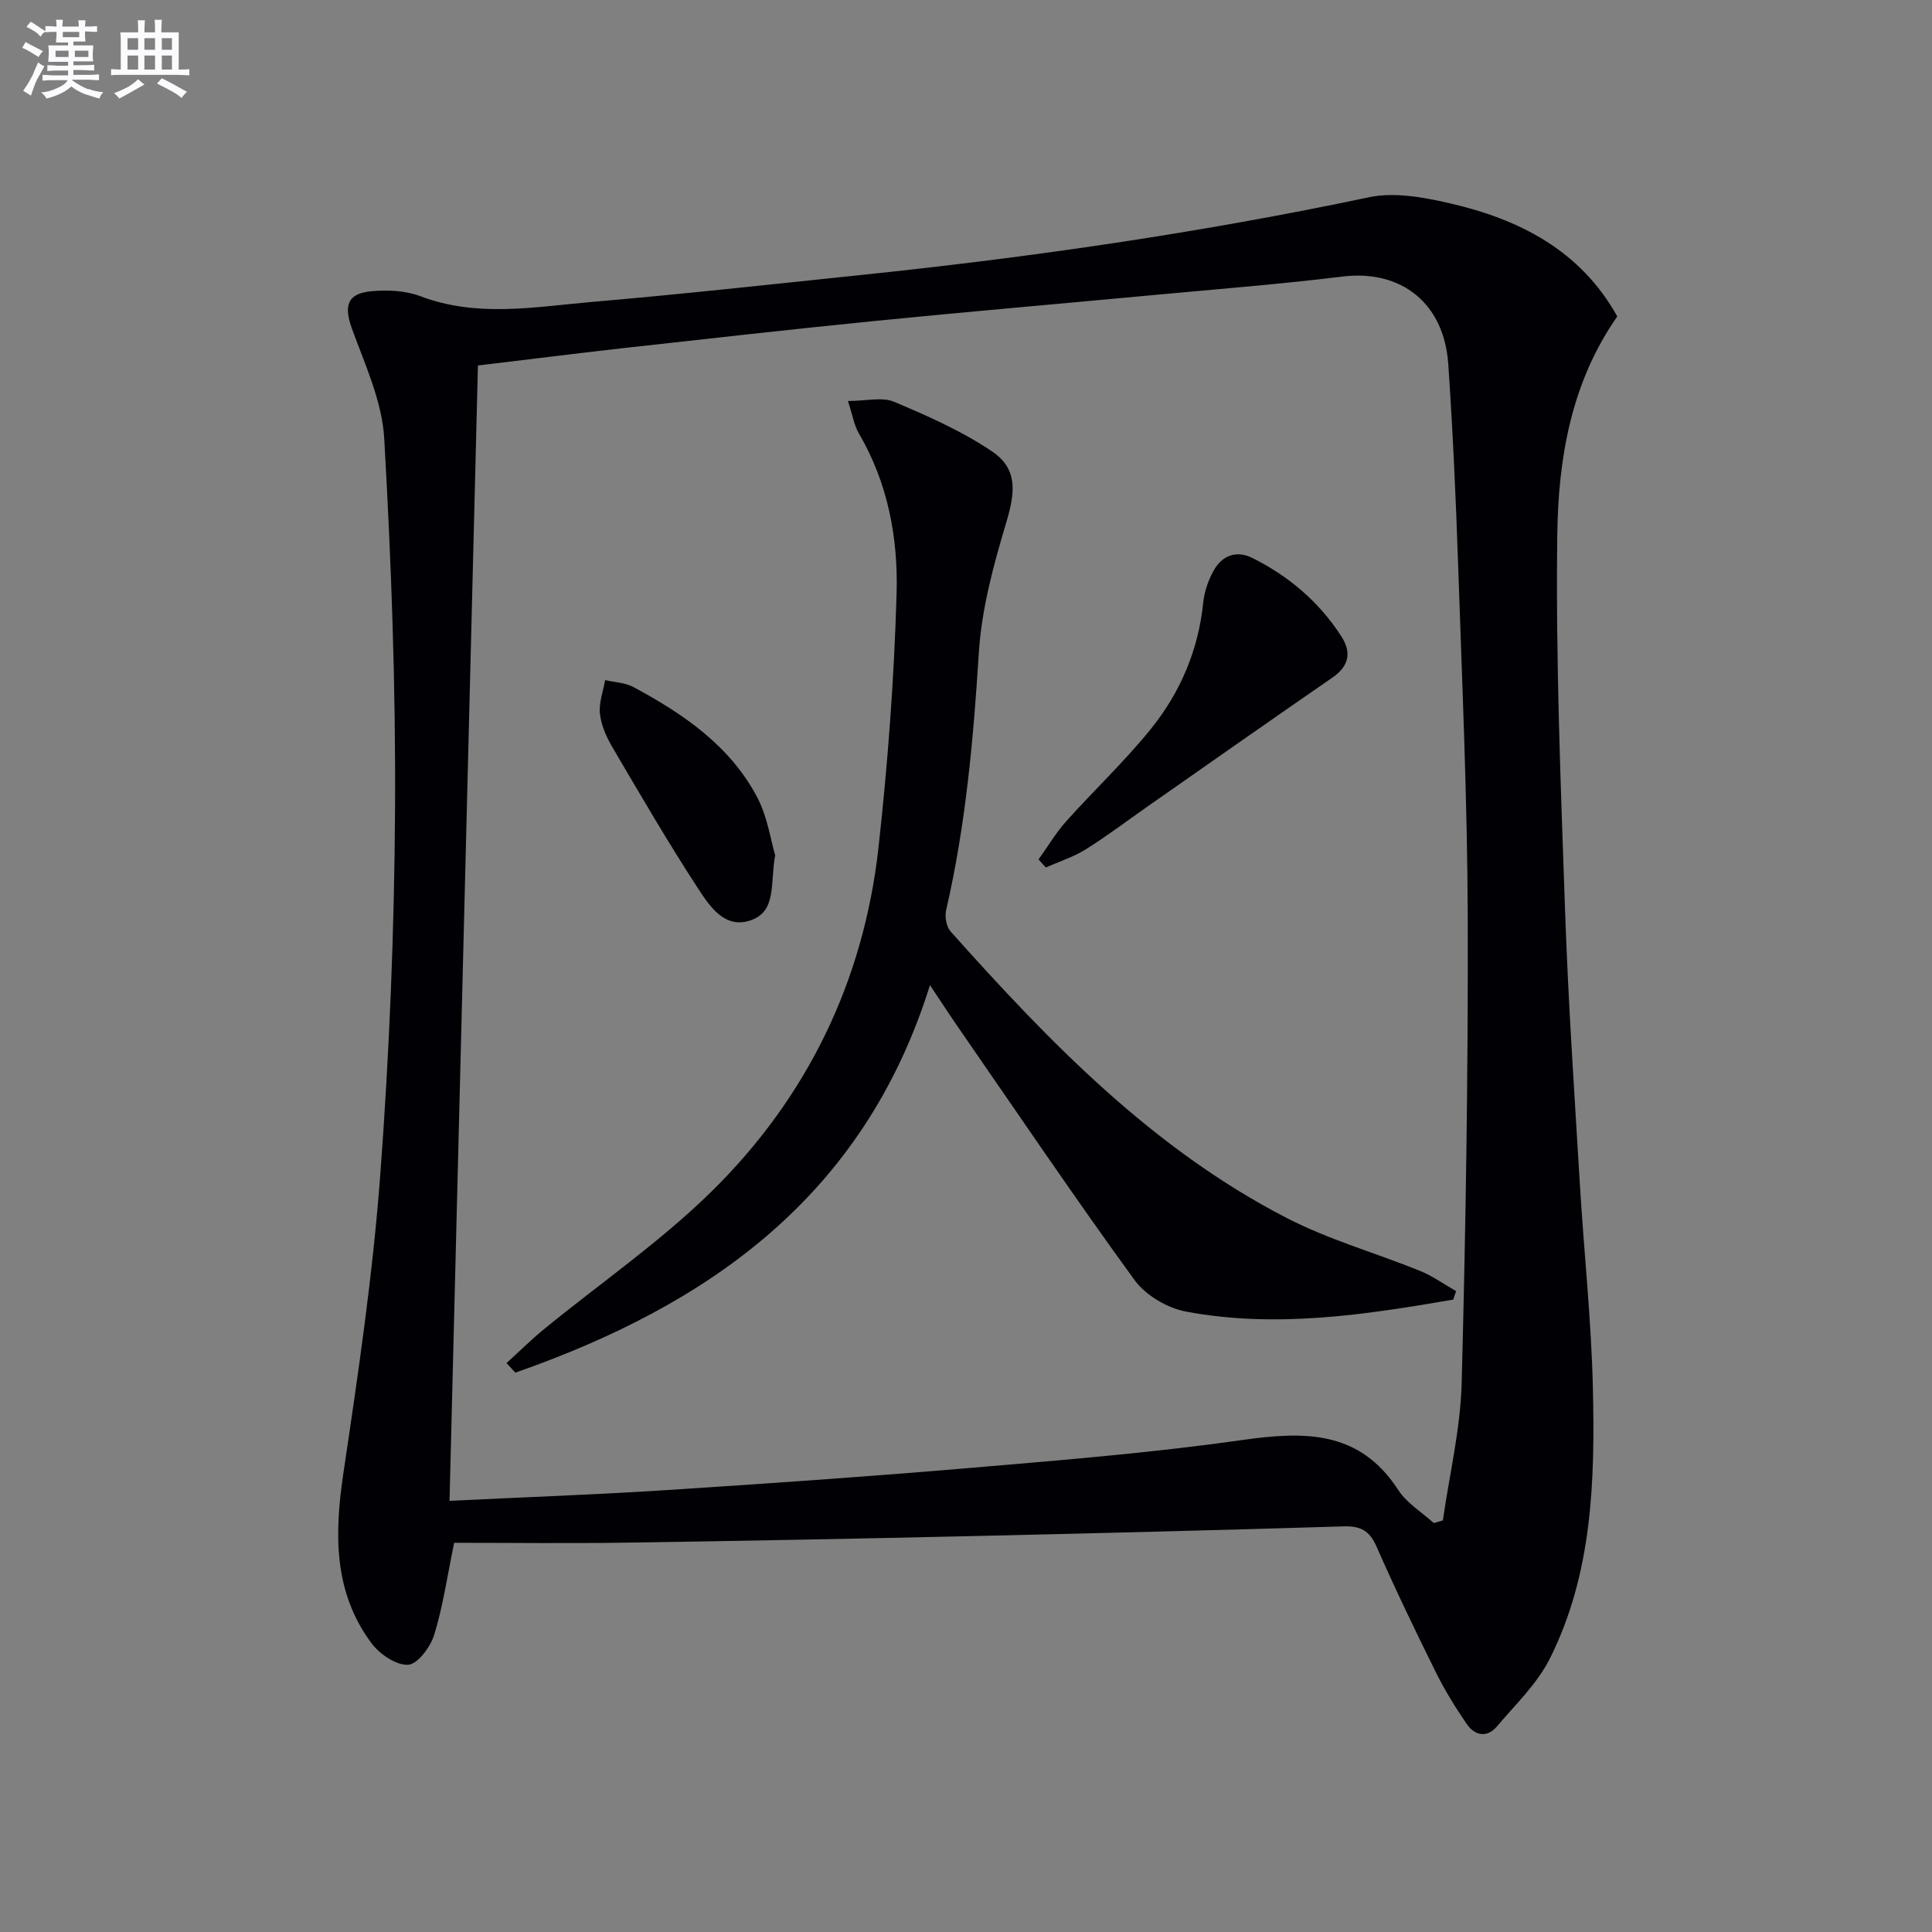
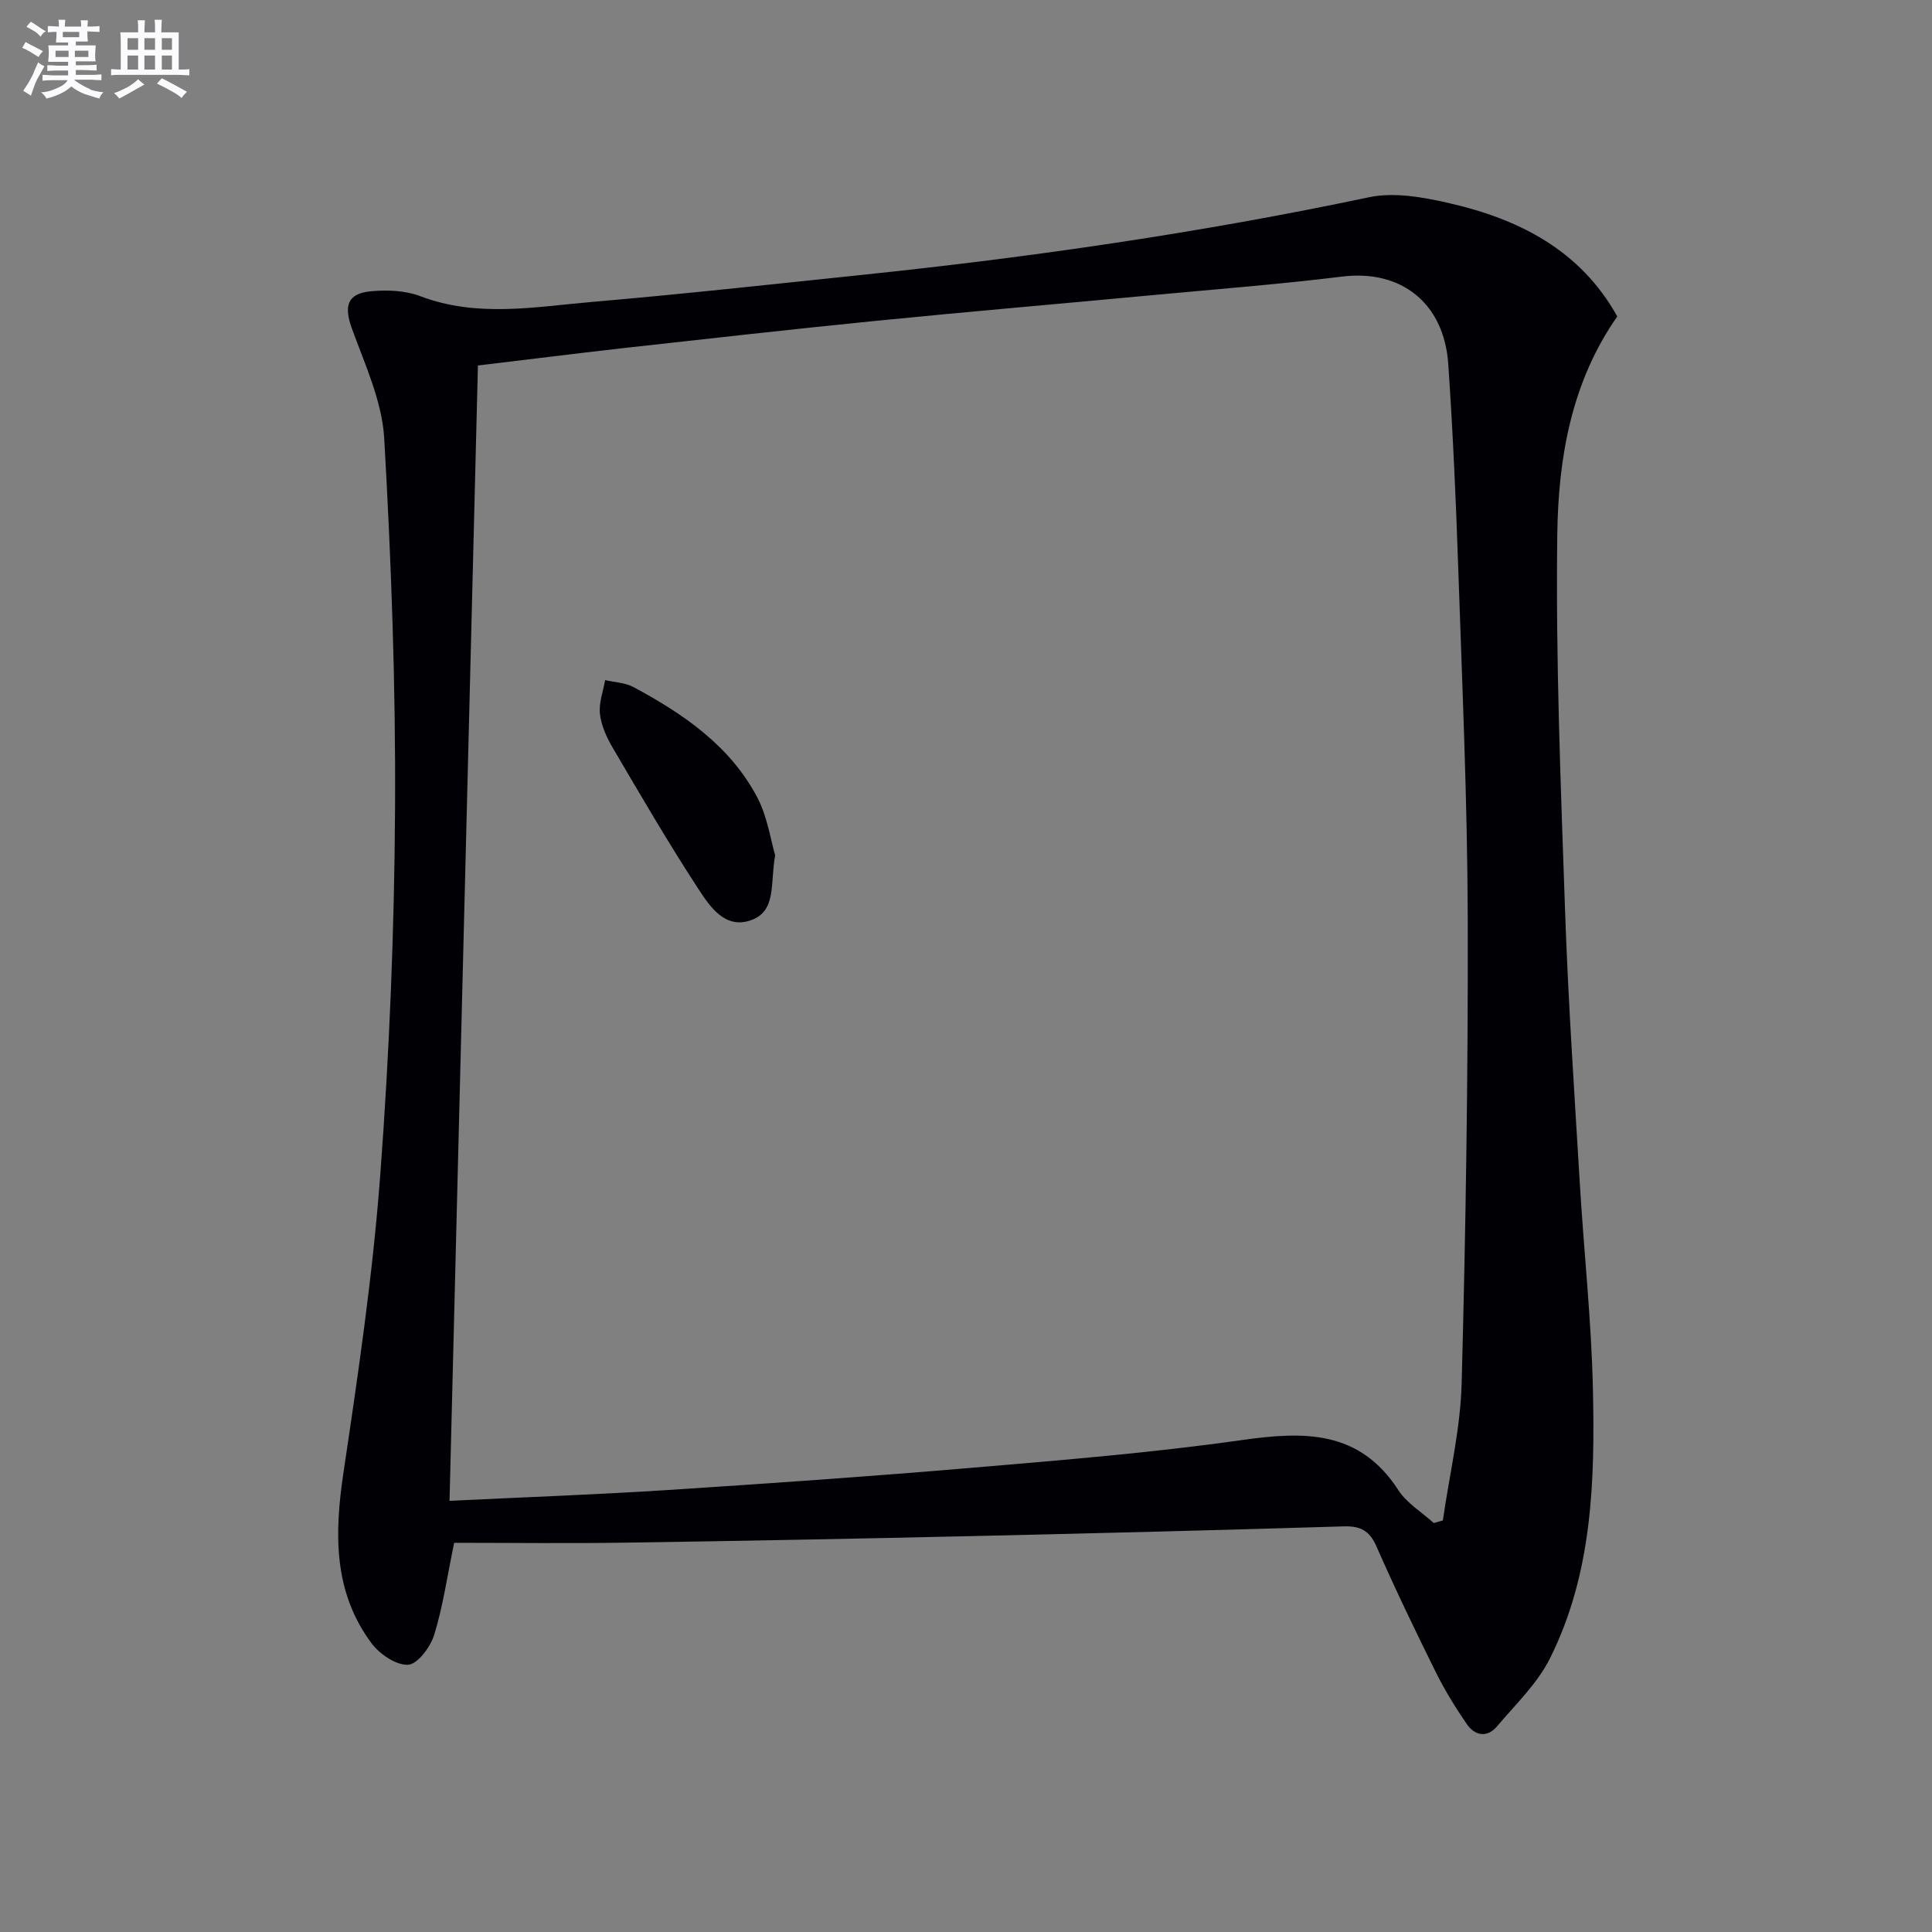
<svg xmlns="http://www.w3.org/2000/svg" enable-background="new 0 0 400 400" viewBox="0 0 400 400">
  <rect x="0" y="0" width="400" height="400" fill="#808080" stroke="none" />
  <g fill="#010105">
    <path d="m334.84 65.52c-9.52 13.58-12.21 29.32-12.42 45.08-.34 26.06.72 52.15 1.62 78.22.65 18.77 1.93 37.53 3.05 56.28.84 14.1 2.38 28.18 2.7 42.29.44 19.14-.08 38.38-8.91 56-2.61 5.2-7.1 9.49-10.93 14.02-2.08 2.46-4.61 1.96-6.29-.49-2.34-3.41-4.53-6.97-6.37-10.67-4.27-8.61-8.44-17.28-12.31-26.08-1.44-3.29-3.33-4.26-6.8-4.15-25.61.78-51.22 1.43-76.84 2.01-23.96.54-47.92 1.01-71.88 1.36-11.94.18-23.89.03-35.43.03-1.5 7.24-2.35 13.32-4.15 19.1-.78 2.5-3.44 6.05-5.39 6.15-2.48.13-5.89-2.2-7.57-4.45-7.92-10.65-7.69-22.68-5.82-35.26 3.06-20.51 6.09-41.08 7.63-61.74 1.89-25.19 2.92-50.49 3.06-75.76.15-25.56-.78-51.16-2.24-76.69-.44-7.66-3.96-15.24-6.66-22.65-1.71-4.69-1.08-7.33 3.86-7.81 3.39-.33 7.17-.17 10.3 1.02 11.78 4.47 23.68 2.2 35.52 1.18 18.54-1.59 37.04-3.63 55.55-5.56 35.36-3.68 70.5-8.76 105.31-16.11 5.22-1.1 11.2-.02 16.57 1.21 14.54 3.32 27.22 9.77 34.84 23.47zm-235.89 10.15c-1.97 78.61-3.92 156.57-5.88 235.06 15.44-.75 30.35-1.28 45.23-2.24 21.06-1.36 42.12-2.83 63.15-4.62 18.54-1.58 37.11-3.09 55.52-5.7 12.9-1.83 24.42-2.2 32.53 10.33 1.76 2.72 4.87 4.58 7.35 6.83.63-.18 1.25-.36 1.88-.54 1.35-9.47 3.64-18.91 3.89-28.4.85-32.08 1.35-64.18 1.26-96.28-.07-24.29-1.16-48.57-1.98-72.85-.47-13.96-1.1-27.91-2.05-41.85-.86-12.73-9.82-19.64-21.94-18.15-12.85 1.58-25.78 2.59-38.68 3.79-19.2 1.8-38.41 3.44-57.59 5.35-17.68 1.76-35.34 3.76-53.01 5.72-9.71 1.1-19.41 2.33-29.68 3.55z" />
-     <path d="m300.88 269.07c-18.34 3.15-36.77 5.98-55.37 2.47-3.88-.73-8.35-3.39-10.64-6.55-12.5-17.2-24.41-34.83-36.51-52.33-1.87-2.71-3.66-5.47-5.82-8.7-13.71 43.88-45.97 66.28-85.84 80.23-.61-.66-1.22-1.32-1.83-1.98 2.58-2.34 5.05-4.8 7.74-7 11.57-9.47 24.01-18.03 34.63-28.45 19.83-19.46 31.55-43.54 34.64-71.26 1.94-17.48 3.25-35.08 3.75-52.66.33-11.46-1.8-22.84-7.8-33.09-1.02-1.74-1.34-3.9-2.27-6.73 3.79 0 7.08-.88 9.56.17 6.98 2.94 14.03 6.06 20.27 10.27 5.31 3.59 4.84 8.36 2.98 14.59-2.64 8.83-5.14 17.96-5.71 27.08-1.13 17.96-2.72 35.77-6.78 53.33-.31 1.35.06 3.41.94 4.4 20.47 22.93 41.8 44.97 69.52 59.28 8.78 4.54 18.49 7.26 27.7 11 2.61 1.06 4.96 2.77 7.43 4.18-.22.58-.4 1.16-.59 1.75z" />
-     <path d="m215.02 177.94c1.89-2.64 3.56-5.47 5.71-7.88 5.75-6.43 12.07-12.37 17.48-19.06 6.14-7.58 9.91-16.39 10.91-26.28.23-2.25 1.04-4.58 2.14-6.56 1.75-3.16 4.71-4.3 8.05-2.63 7.55 3.78 13.84 9.12 18.43 16.27 2.13 3.32 1.54 6.13-1.89 8.5-12.85 8.85-25.61 17.83-38.4 26.77-4.22 2.95-8.33 6.08-12.69 8.8-2.54 1.58-5.48 2.51-8.24 3.73-.5-.55-1-1.11-1.5-1.66z" />
    <path d="m160.49 177.07c-1.09 5.91.4 11.68-5.21 13.52-5.24 1.72-8.32-2.93-10.66-6.5-6.26-9.58-12.02-19.5-17.82-29.37-1.24-2.12-2.33-4.56-2.59-6.95-.25-2.25.67-4.64 1.08-6.96 1.96.46 4.14.52 5.86 1.44 10.37 5.57 20.03 12.17 25.66 22.89 2.09 4.01 2.74 8.76 3.68 11.93z" />
  </g>
-   <path d="m6.8 9.5c.6.3 1.3.7 2.1 1.1-.4.4-.7.8-.9 1.2-.7-.4-1.3-.8-1.8-1.1s-1.1-.6-1.6-.8c.2-.4.5-.8.7-1.2.4.2.8.5 1.5.8zm.9 6.9c-.3.6-.5 1.1-.7 1.7s-.4 1.1-.6 1.7c-.6-.4-1.1-.7-1.6-1 .7-1 1.2-1.8 1.5-2.4.3-.5.6-1.1.8-1.7.3-.6.5-1.2.8-1.8.3.3.8.6 1.3.8-.7 1.3-1.2 2.2-1.5 2.7zm.1-11c.4.3 1 .7 1.7 1.1-.5.2-.8.6-1.1 1.1-.5-.6-1-1-1.4-1.2s-.9-.6-1.5-.8c.2-.4.5-.7.9-1.1.5.3.9.6 1.4.9zm10.5 13c1 .4 2 .6 3.1.7-.4.4-.7.8-.8 1.3-.9-.2-1.9-.6-3-.9-1-.4-2-.9-2.8-1.6-.5.4-1.1.9-1.9 1.3s-1.9.9-3.3 1.2c-.1-.3-.5-.8-1.1-1.3 1 0 2.1-.3 3.2-.8 1.2-.5 1.9-1 2.3-1.7h-3.2c-.4 0-1 0-2 .1v-1.2c1 0 1.7.1 2 .1h3.3v-1h-2.3c-.2 0-.9 0-2 .1v-1.2c1.2 0 1.9.1 2 .1h2.3v-.8h-4.1c0-.7.1-1.2.1-1.6 0-.5 0-1.1-.1-1.8h4.1v-.6h-2.5c0-.6.1-1.1.1-1.6v-.6h-.5c-.4 0-1 0-1.8.1v-1.3c1.2 0 1.9.1 2.1.1h.2c0-.3 0-.8-.1-1.4h1.4c0 .6-.1 1-.1 1.4h3.4c0-.4 0-.8-.1-1.3h1.5c0 .4-.1.9-.1 1.3.7 0 1.5 0 2.5-.1v1.2c-1 0-1.8-.1-2.5-.1v.6c0 .3 0 .8.1 1.5h-2.5v.8h4.1c0 .7-.1 1.3-.1 1.8s0 1 .1 1.5h-4.1v.8h1.4c.8 0 1.8 0 2.9-.1v1.2c-1 0-1.9-.1-2.8-.1h-1.5v1h3.2c.3 0 1 0 2.1-.1v1.2c-1.1 0-1.8-.1-2.1-.1h-3.4l-.1.1c1.4 1 2.4 1.5 3.4 1.9zm-4.1-6.6v-1.3h-2.7v1.3zm2.2-4.1v-1.1h-3.4v1.1zm1.9 4.1v-1.3h-2.8v1.3z" fill="#fbfafc" />
+   <path d="m6.8 9.5c.6.3 1.3.7 2.1 1.1-.4.4-.7.8-.9 1.2-.7-.4-1.3-.8-1.8-1.1s-1.1-.6-1.6-.8c.2-.4.5-.8.7-1.2.4.2.8.5 1.5.8zm.9 6.9c-.3.6-.5 1.1-.7 1.7s-.4 1.1-.6 1.7c-.6-.4-1.1-.7-1.6-1 .7-1 1.2-1.8 1.5-2.4.3-.5.6-1.1.8-1.7.3-.6.5-1.2.8-1.8.3.3.8.6 1.3.8-.7 1.3-1.2 2.2-1.5 2.7zm.1-11c.4.3 1 .7 1.7 1.1-.5.2-.8.6-1.1 1.1-.5-.6-1-1-1.4-1.2s-.9-.6-1.5-.8c.2-.4.5-.7.9-1.1.5.3.9.6 1.4.9zm10.5 13c1 .4 2 .6 3.1.7-.4.4-.7.8-.8 1.3-.9-.2-1.9-.6-3-.9-1-.4-2-.9-2.8-1.6-.5.4-1.1.9-1.9 1.3s-1.9.9-3.3 1.2c-.1-.3-.5-.8-1.1-1.3 1 0 2.1-.3 3.2-.8 1.2-.5 1.9-1 2.3-1.7h-3.2c-.4 0-1 0-2 .1v-1.2c1 0 1.7.1 2 .1h3.3v-1h-2.3c-.2 0-.9 0-2 .1v-1.2c1.2 0 1.9.1 2 .1h2.3v-.8h-4.1c0-.7.1-1.2.1-1.6 0-.5 0-1.1-.1-1.8h4.1v-.6h-2.5c0-.6.1-1.1.1-1.6v-.6c-.4 0-1 0-1.8.1v-1.3c1.2 0 1.9.1 2.1.1h.2c0-.3 0-.8-.1-1.4h1.4c0 .6-.1 1-.1 1.4h3.4c0-.4 0-.8-.1-1.3h1.5c0 .4-.1.9-.1 1.3.7 0 1.5 0 2.5-.1v1.2c-1 0-1.8-.1-2.5-.1v.6c0 .3 0 .8.1 1.5h-2.5v.8h4.1c0 .7-.1 1.3-.1 1.8s0 1 .1 1.5h-4.1v.8h1.4c.8 0 1.8 0 2.9-.1v1.2c-1 0-1.9-.1-2.8-.1h-1.5v1h3.2c.3 0 1 0 2.1-.1v1.2c-1.1 0-1.8-.1-2.1-.1h-3.4l-.1.1c1.4 1 2.4 1.5 3.4 1.9zm-4.1-6.6v-1.3h-2.7v1.3zm2.2-4.1v-1.1h-3.4v1.1zm1.9 4.1v-1.3h-2.8v1.3z" fill="#fbfafc" />
  <path d="m37 6.7v2.3 5.4c1 0 1.8 0 2.2-.1v1.3c-.6 0-1.5-.1-2.5-.1h-11.9c-.7 0-1.3 0-1.8.1v-1.3c.5 0 1.1.1 2 .1v-5.2c0-1 0-1.8-.1-2.5h3.7c0-1.3 0-2.1-.1-2.5h1.5c0 .4-.1 1.3-.1 2.5h2.2c0-1.2 0-2.1-.1-2.6h1.5c0 .4-.1 1.3-.1 2.6zm-12.3 13.7c-.3-.4-.7-.8-1.1-1.1 1.1-.4 2.1-.9 2.9-1.3.8-.5 1.5-1 2.1-1.6.4.4.9.8 1.3 1.1-2.5 1.4-4.2 2.4-5.2 2.9zm3.9-10.1v-2.4h-2.2v2.4zm0 4.1v-2.9h-2.2v2.9zm3.5-4.1v-2.4h-2.2v2.4zm0 4.1v-2.9h-2.2v2.9zm.4 2.9 1-1.1c.6.3 1.4.7 2.5 1.3s2 1.1 2.7 1.5c-.4.4-.8.8-1.1 1.3-.8-.8-2.5-1.7-5.1-3zm3.1-7v-2.4h-2.1v2.4zm0 4.1v-2.9h-2.1v2.9z" fill="#fbfafc" />
</svg>